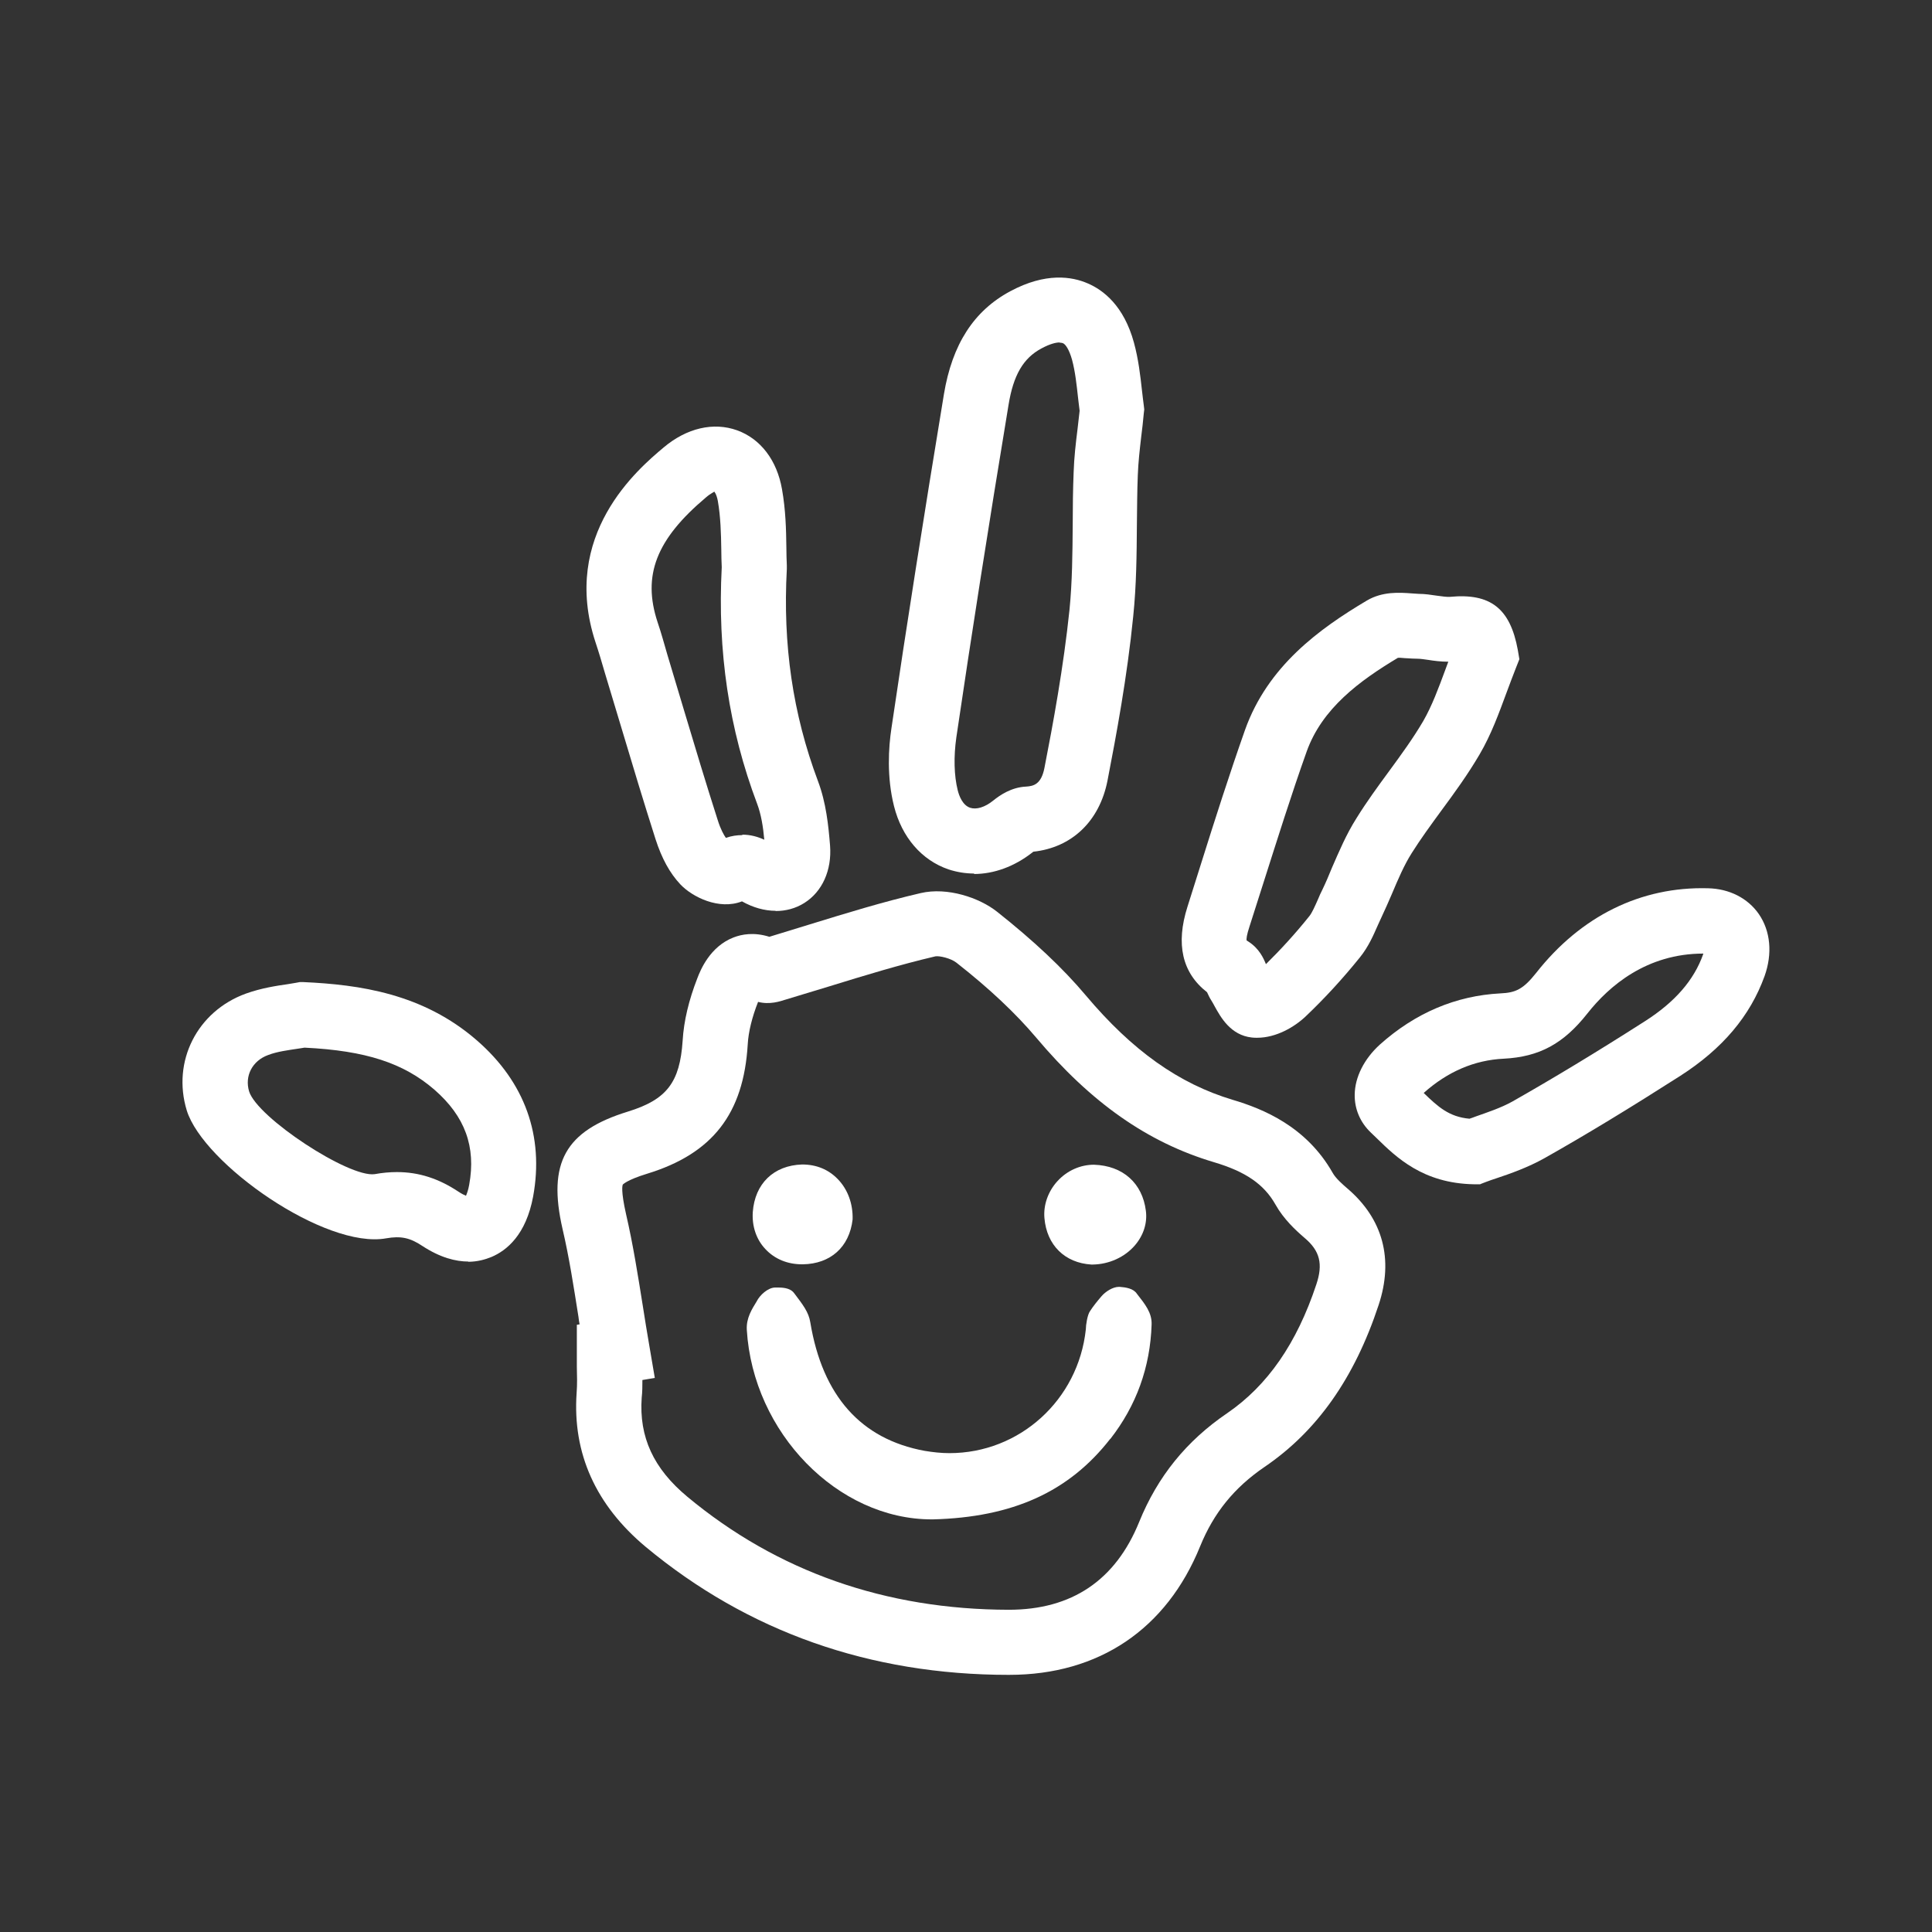
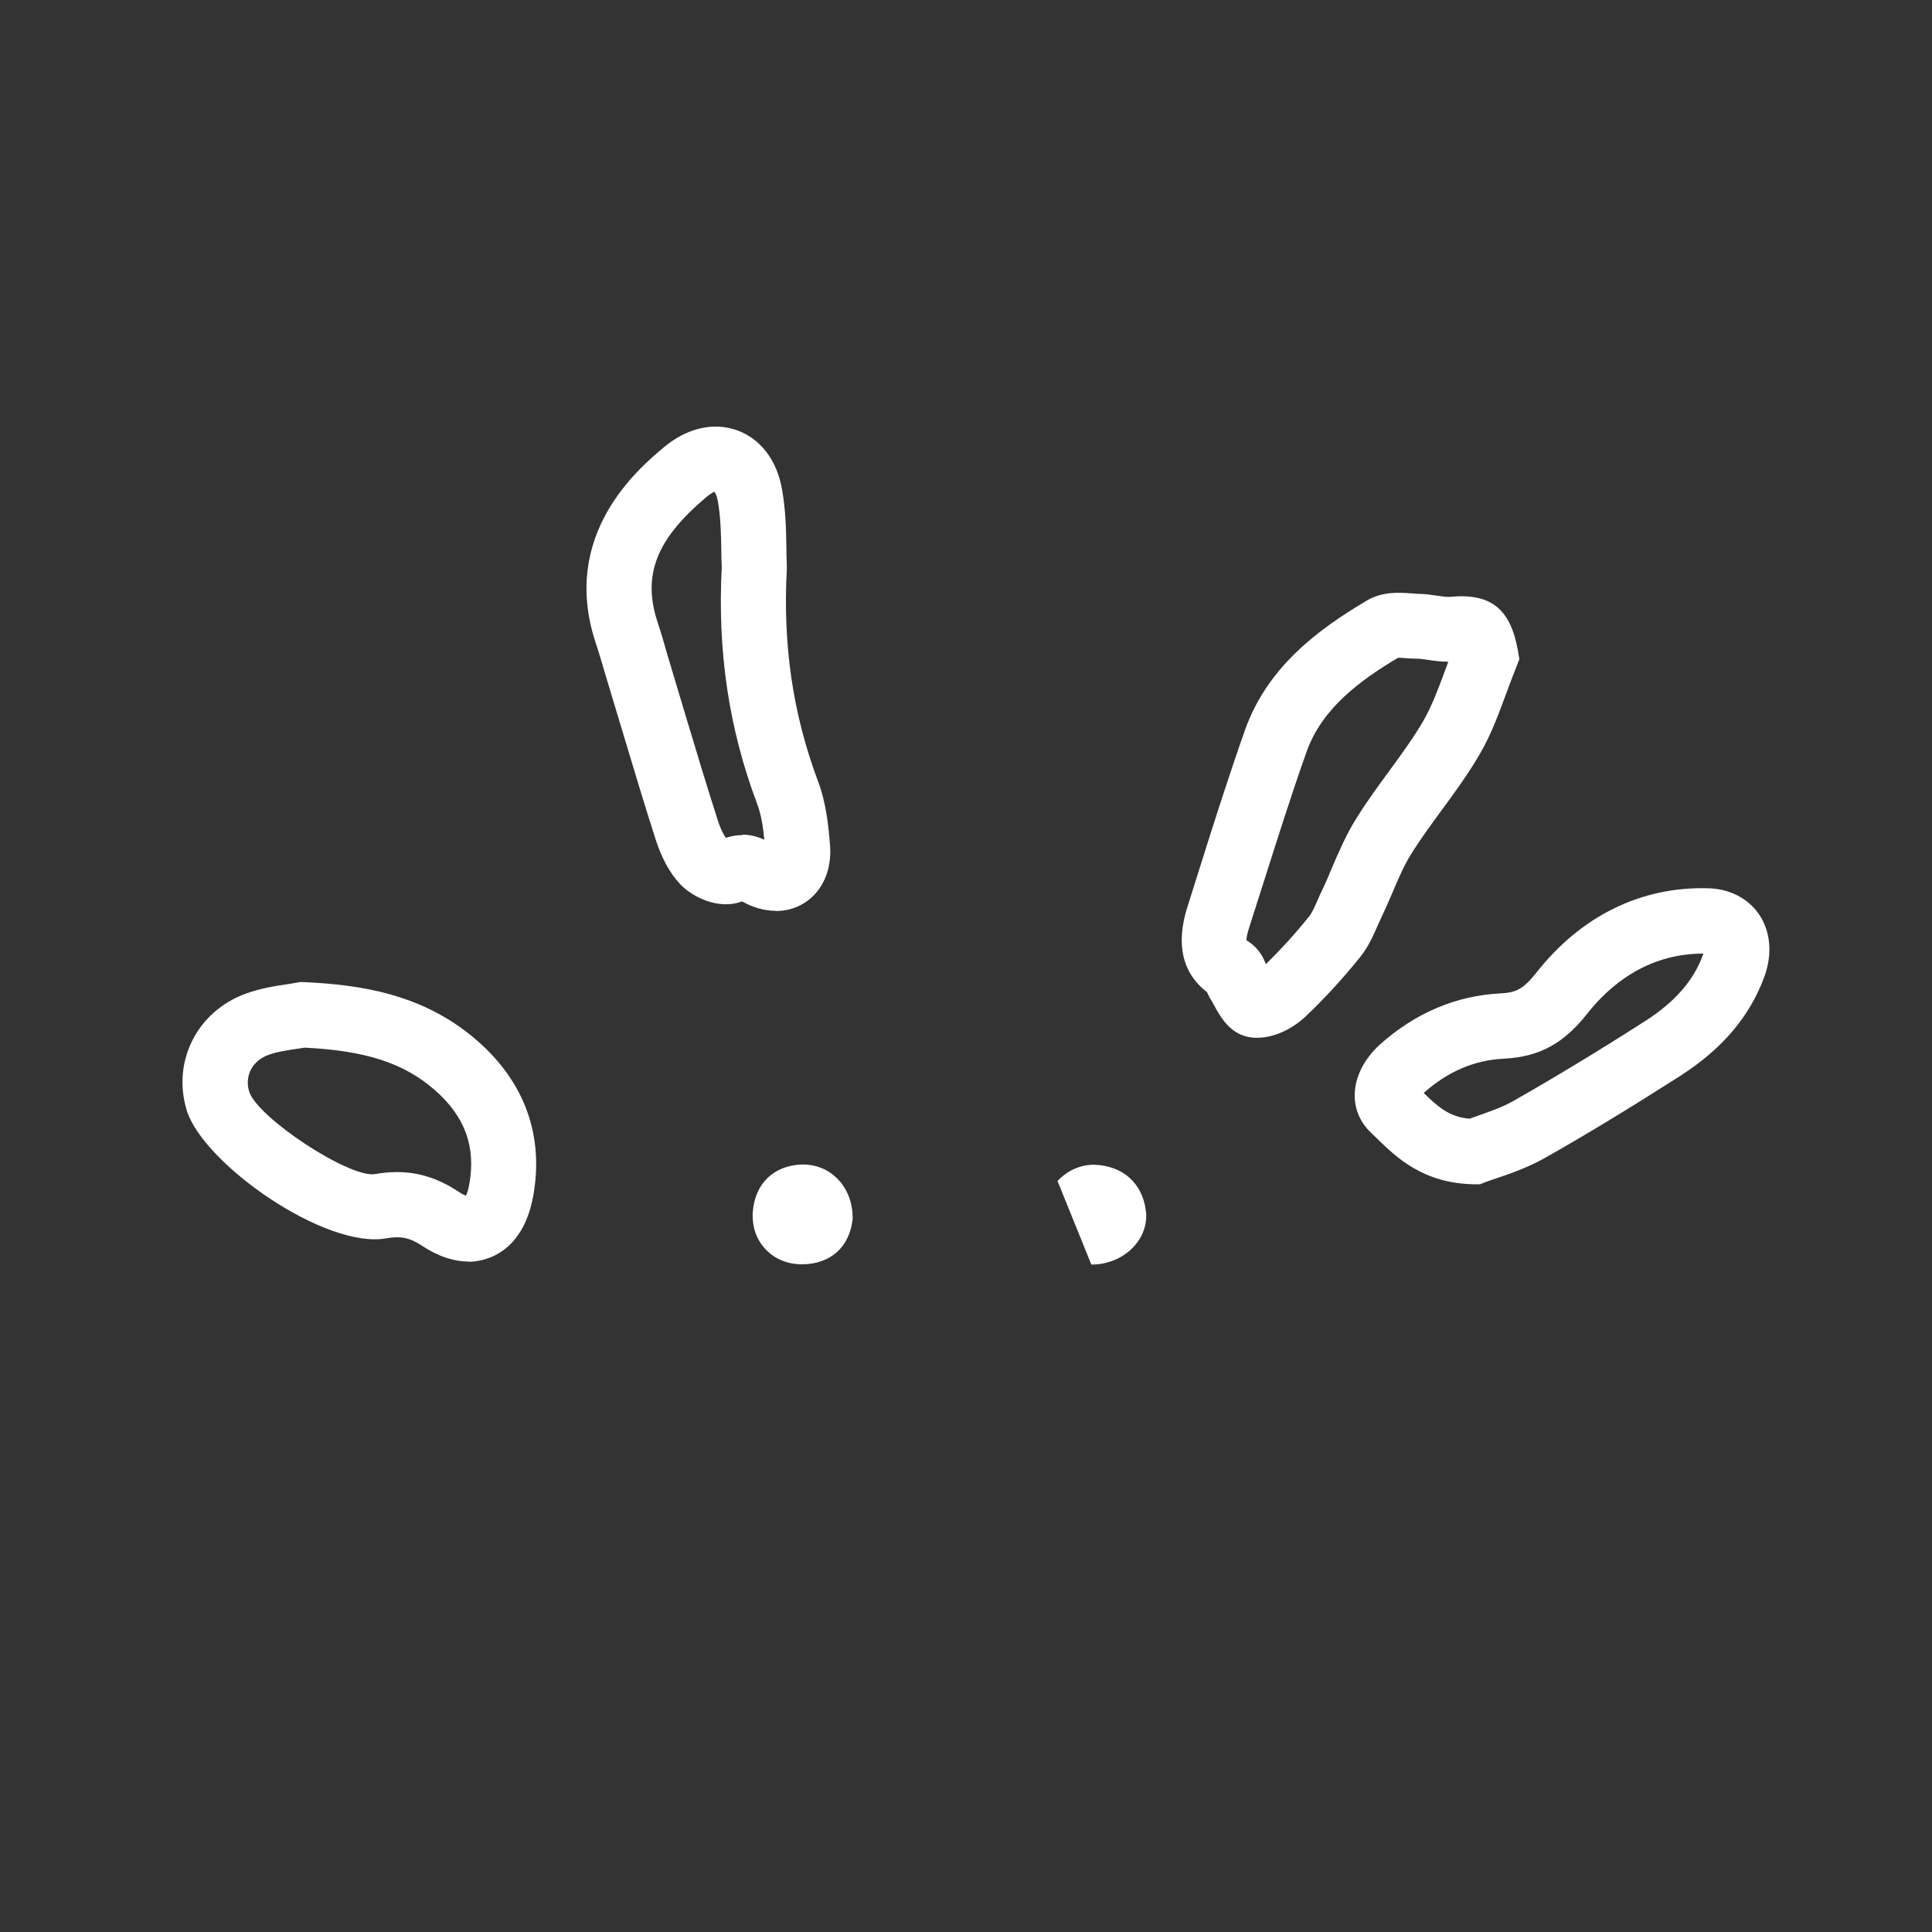
<svg xmlns="http://www.w3.org/2000/svg" id="Livello_1" viewBox="0 0 84 84">
  <rect x="0" y="0" width="84" height="84" fill="#333333" stroke="none" />
  <defs>
    <style>.cls-1{fill:#fff;}</style>
  </defs>
-   <path class="cls-1" d="m43.87,72.82h-.01c-6.04,0-11.35-1.88-15.78-5.56-2.18-1.82-3.19-4.07-3.01-6.69.03-.38.02-.76.01-1.15,0-.2,0-.41,0-.61v-1.21l.12-.02c-.02-.11-.04-.22-.05-.33-.21-1.32-.4-2.57-.69-3.81-.66-2.88.11-4.27,2.84-5.11,1.69-.52,2.26-1.27,2.38-3.08.05-.86.27-1.77.64-2.72.13-.34.54-1.37,1.57-1.77.36-.14.89-.24,1.56-.03.59-.18,1.18-.36,1.76-.54,1.56-.48,3.18-.98,4.82-1.36,1.16-.27,2.55.2,3.32.81,1.59,1.26,2.86,2.45,3.86,3.64,2.02,2.4,4.05,3.84,6.39,4.54,1.31.39,3.19,1.15,4.34,3.17h0c.13.24.44.51.65.69,1.54,1.32,2.01,3.07,1.35,5.06-1.05,3.18-2.68,5.49-4.96,7.04-1.32.9-2.21,2-2.8,3.45-1.46,3.6-4.4,5.59-8.3,5.59Zm-15.94-12.81c0,.25,0,.5-.03.76-.12,1.71.51,3.08,1.99,4.31,3.91,3.25,8.61,4.9,13.97,4.91h0c2.74,0,4.64-1.28,5.67-3.82.8-1.97,2.05-3.52,3.83-4.73,1.75-1.2,3.02-3.03,3.87-5.59.3-.89.16-1.46-.5-2.02-.41-.35-.92-.83-1.27-1.45h0c-.5-.89-1.3-1.44-2.68-1.85-2.89-.86-5.35-2.59-7.74-5.43-.88-1.04-2.01-2.11-3.45-3.24-.25-.2-.75-.31-.92-.28-1.54.36-3.11.84-4.63,1.31-.63.19-1.25.38-1.88.57-.25.08-.7.23-1.2.1,0,0,0,0,0,0-.26.66-.42,1.3-.45,1.85-.18,3.01-1.53,4.75-4.37,5.62-.91.28-1.05.47-1.06.47-.02.04-.09.27.14,1.29.31,1.34.52,2.69.73,4,.09.57.18,1.14.28,1.71l.24,1.41-.54.09Z" />
-   <path class="cls-1" d="m45.98,51.35c.42-.46,1-.71,1.58-.71,1.27.04,2.11.81,2.26,2,.07.53-.1,1.07-.48,1.51-.44.51-1.12.82-1.83.83h-.06c-1.15-.07-1.94-.84-2.04-2.02-.05-.57.16-1.16.56-1.6Z" />
+   <path class="cls-1" d="m45.98,51.35c.42-.46,1-.71,1.58-.71,1.27.04,2.11.81,2.26,2,.07.53-.1,1.07-.48,1.51-.44.51-1.12.82-1.83.83h-.06Z" />
  <path class="cls-1" d="m34.88,50.63h0c.62,0,1.14.22,1.54.63.44.45.67,1.08.65,1.76-.14,1.21-.97,1.93-2.16,1.95h-.04c-.63,0-1.19-.23-1.59-.66-.4-.42-.59-1-.55-1.61.09-1.24.91-2.03,2.14-2.07Z" />
-   <path class="cls-1" d="m48.27,62.56c-1.79,2.3-4.24,3.41-7.71,3.5h-.05c-4.09,0-7.77-3.77-8.04-8.24-.03-.52.23-.91.43-1.24.14-.28.49-.59.79-.6h.16c.27,0,.55.05.69.26.37.49.62.81.69,1.25.53,3.2,2.2,5.08,4.97,5.59.36.06.72.1,1.08.1,3.05,0,5.6-2.31,5.93-5.38,0-.19.07-.64.18-.79.14-.22.32-.44.5-.65.17-.2.49-.41.76-.41h.03c.27.02.6.07.75.3.36.46.66.83.64,1.34-.06,1.85-.66,3.52-1.8,4.98Z" />
-   <path class="cls-1" d="m42.36,37.98c-.38,0-.75-.06-1.12-.18-1.17-.4-2.03-1.4-2.37-2.75-.32-1.27-.24-2.55-.11-3.4.65-4.42,1.4-9.17,2.28-14.51.36-2.17,1.3-3.63,2.89-4.48,1.53-.82,2.67-.64,3.36-.34.68.29,1.57.97,2.01,2.57.2.73.28,1.45.35,2.08.03.23.05.46.08.66l.02.17-.02.17c-.03.35-.07.68-.11,1-.07.6-.13,1.14-.15,1.68-.03.72-.03,1.44-.04,2.16-.01,1.3-.02,2.64-.16,3.99-.26,2.62-.74,5.19-1.12,7.15-.35,1.76-1.55,2.9-3.22,3.08-.01,0-.02.02-.04.03-.79.62-1.68.94-2.55.94Zm2.4-.96h0,0Zm1.3-22.13c-.15,0-.41.06-.78.26-.79.42-1.22,1.16-1.43,2.45-.88,5.32-1.62,10.05-2.27,14.46-.12.84-.1,1.66.06,2.3.06.24.21.65.54.76.27.09.64-.02,1-.31h0c.31-.25.8-.58,1.43-.61.33-.02.66-.1.8-.81.37-1.89.83-4.38,1.09-6.88.12-1.21.13-2.44.14-3.73,0-.75.01-1.5.04-2.25.02-.63.09-1.24.17-1.88.03-.25.06-.52.09-.79-.02-.19-.05-.38-.07-.58-.06-.55-.12-1.12-.26-1.64-.13-.46-.29-.68-.4-.72-.03-.01-.07-.02-.12-.02Z" />
  <path class="cls-1" d="m54.66,45.12c-.08,0-.15,0-.23-.01-.93-.1-1.36-.89-1.62-1.36-.04-.08-.09-.16-.13-.23-.08-.12-.14-.25-.2-.38-1.08-.84-1.37-2.09-.85-3.72l.59-1.87c.6-1.91,1.23-3.88,1.91-5.81.99-2.78,3.23-4.4,5.3-5.63.68-.4,1.41-.35,1.95-.31.1,0,.2.02.3.02.27,0,.53.04.8.08.22.03.43.06.56.05,1.77-.17,2.62.51,2.95,2.3l.07.41-.15.38c-.14.35-.27.71-.41,1.08-.33.89-.66,1.81-1.17,2.68-.51.87-1.09,1.67-1.66,2.44-.46.63-.9,1.23-1.29,1.85-.33.52-.59,1.13-.86,1.77-.15.35-.3.69-.46,1.03-.05.12-.11.23-.16.35-.19.43-.4.92-.77,1.38-.74.92-1.53,1.78-2.35,2.56-.49.47-1.29.94-2.12.94Zm-1.91-1.79s0,0,0,0c0,0,0,0,0,0Zm1.82-1.04h0Zm-.38-1.41s.04.03.09.06c.47.3.66.73.76.98.65-.64,1.29-1.34,1.89-2.09.12-.15.24-.43.37-.72.06-.15.13-.3.2-.44.15-.31.28-.62.41-.94.31-.71.62-1.45,1.07-2.16.44-.71.93-1.38,1.4-2.02.55-.75,1.06-1.45,1.5-2.2.38-.66.66-1.42.96-2.23.04-.12.09-.23.13-.35-.33,0-.63-.04-.88-.08-.16-.02-.32-.05-.47-.05-.14,0-.29-.01-.44-.02-.12,0-.3-.03-.4-.02-1.67,1-3.3,2.2-3.97,4.08-.67,1.88-1.28,3.83-1.88,5.71l-.6,1.88c-.13.39-.14.55-.13.61Zm6.52-12.27h0Z" />
  <path class="cls-1" d="m33.72,39.6c-.48,0-.98-.14-1.46-.41-1,.39-2.16-.19-2.68-.74-.46-.49-.81-1.13-1.08-1.97-.51-1.6-1-3.22-1.48-4.83l-.72-2.39c-.13-.45-.26-.89-.41-1.34-1.53-4.67,1.85-7.53,2.97-8.47,1-.84,2.16-1.11,3.19-.74,1.02.37,1.73,1.3,1.95,2.56.16.9.18,1.76.19,2.53,0,.28.01.54.02.78v.08s0,.08,0,.08c-.18,3.29.26,6.3,1.35,9.21.36.95.46,1.95.53,2.82.08,1.07-.34,2-1.12,2.49-.38.24-.81.35-1.25.35Zm.03-2.83h0Zm-2.12-.27s0,0,.01.01c0,0,0,0,0-.01h0Zm.65-.21c.35,0,.67.09.95.22-.05-.57-.14-1.11-.31-1.56-1.23-3.26-1.73-6.63-1.54-10.29-.01-.25-.02-.51-.02-.79-.01-.66-.03-1.41-.15-2.09-.06-.32-.16-.41-.16-.41.02.02-.13.06-.36.26-2.16,1.82-2.77,3.39-2.1,5.42.16.47.29.95.43,1.43l.71,2.37c.48,1.6.96,3.2,1.47,4.79.13.42.27.66.36.79.25-.09.49-.12.71-.12Z" />
  <path class="cls-1" d="m20.37,54.85c-.56,0-1.23-.17-2.01-.68-.54-.36-.94-.44-1.57-.33-2.65.48-7.95-3.24-8.67-5.56-.65-2.13.45-4.31,2.57-5.08.67-.24,1.33-.34,1.82-.41.14-.02.26-.04.36-.06l.16-.03h.17c2.41.11,5.19.49,7.54,2.54,2.08,1.81,2.92,4.15,2.44,6.78-.31,1.67-1.15,2.35-1.81,2.63-.27.11-.61.21-1.02.21Zm-3.11-3.89c.95,0,1.81.28,2.67.85.15.1.26.15.33.18.04-.09.1-.25.14-.48.3-1.65-.18-2.97-1.51-4.13-1.34-1.16-2.98-1.7-5.65-1.83-.1.02-.21.03-.32.05-.39.06-.87.12-1.26.27-.69.25-1.03.91-.83,1.58.35,1.14,4.34,3.76,5.46,3.6.33-.06.65-.09.97-.09Z" />
  <path class="cls-1" d="m64.36,51.49h-.28c-2.21-.04-3.37-1.17-4.22-2l-.26-.25c-.46-.44-.71-1.02-.7-1.65.01-.76.41-1.55,1.09-2.17,1.54-1.38,3.31-2.13,5.25-2.23.65-.03.98-.17,1.55-.89,1.94-2.47,4.55-3.76,7.47-3.68.93.02,1.73.43,2.21,1.12.51.74.6,1.72.25,2.7-.63,1.74-1.83,3.16-3.67,4.34-2.16,1.38-4.08,2.55-5.89,3.57-.73.41-1.5.68-2.07.87-.18.06-.33.11-.46.16l-.26.1Zm-2.46-3.97c.62.6,1.1,1.04,1.99,1.12.09-.03.18-.06.28-.1.48-.17,1.09-.37,1.59-.65,1.76-1,3.65-2.14,5.76-3.49,1.3-.83,2.13-1.78,2.53-2.91,0,0,0-.02.01-.03-2.47,0-4.1,1.41-5.04,2.6-1.04,1.32-2.09,1.89-3.64,1.97-1.27.06-2.44.56-3.48,1.49Zm-.35-.34h0s0,0,0,0Z" />
</svg>